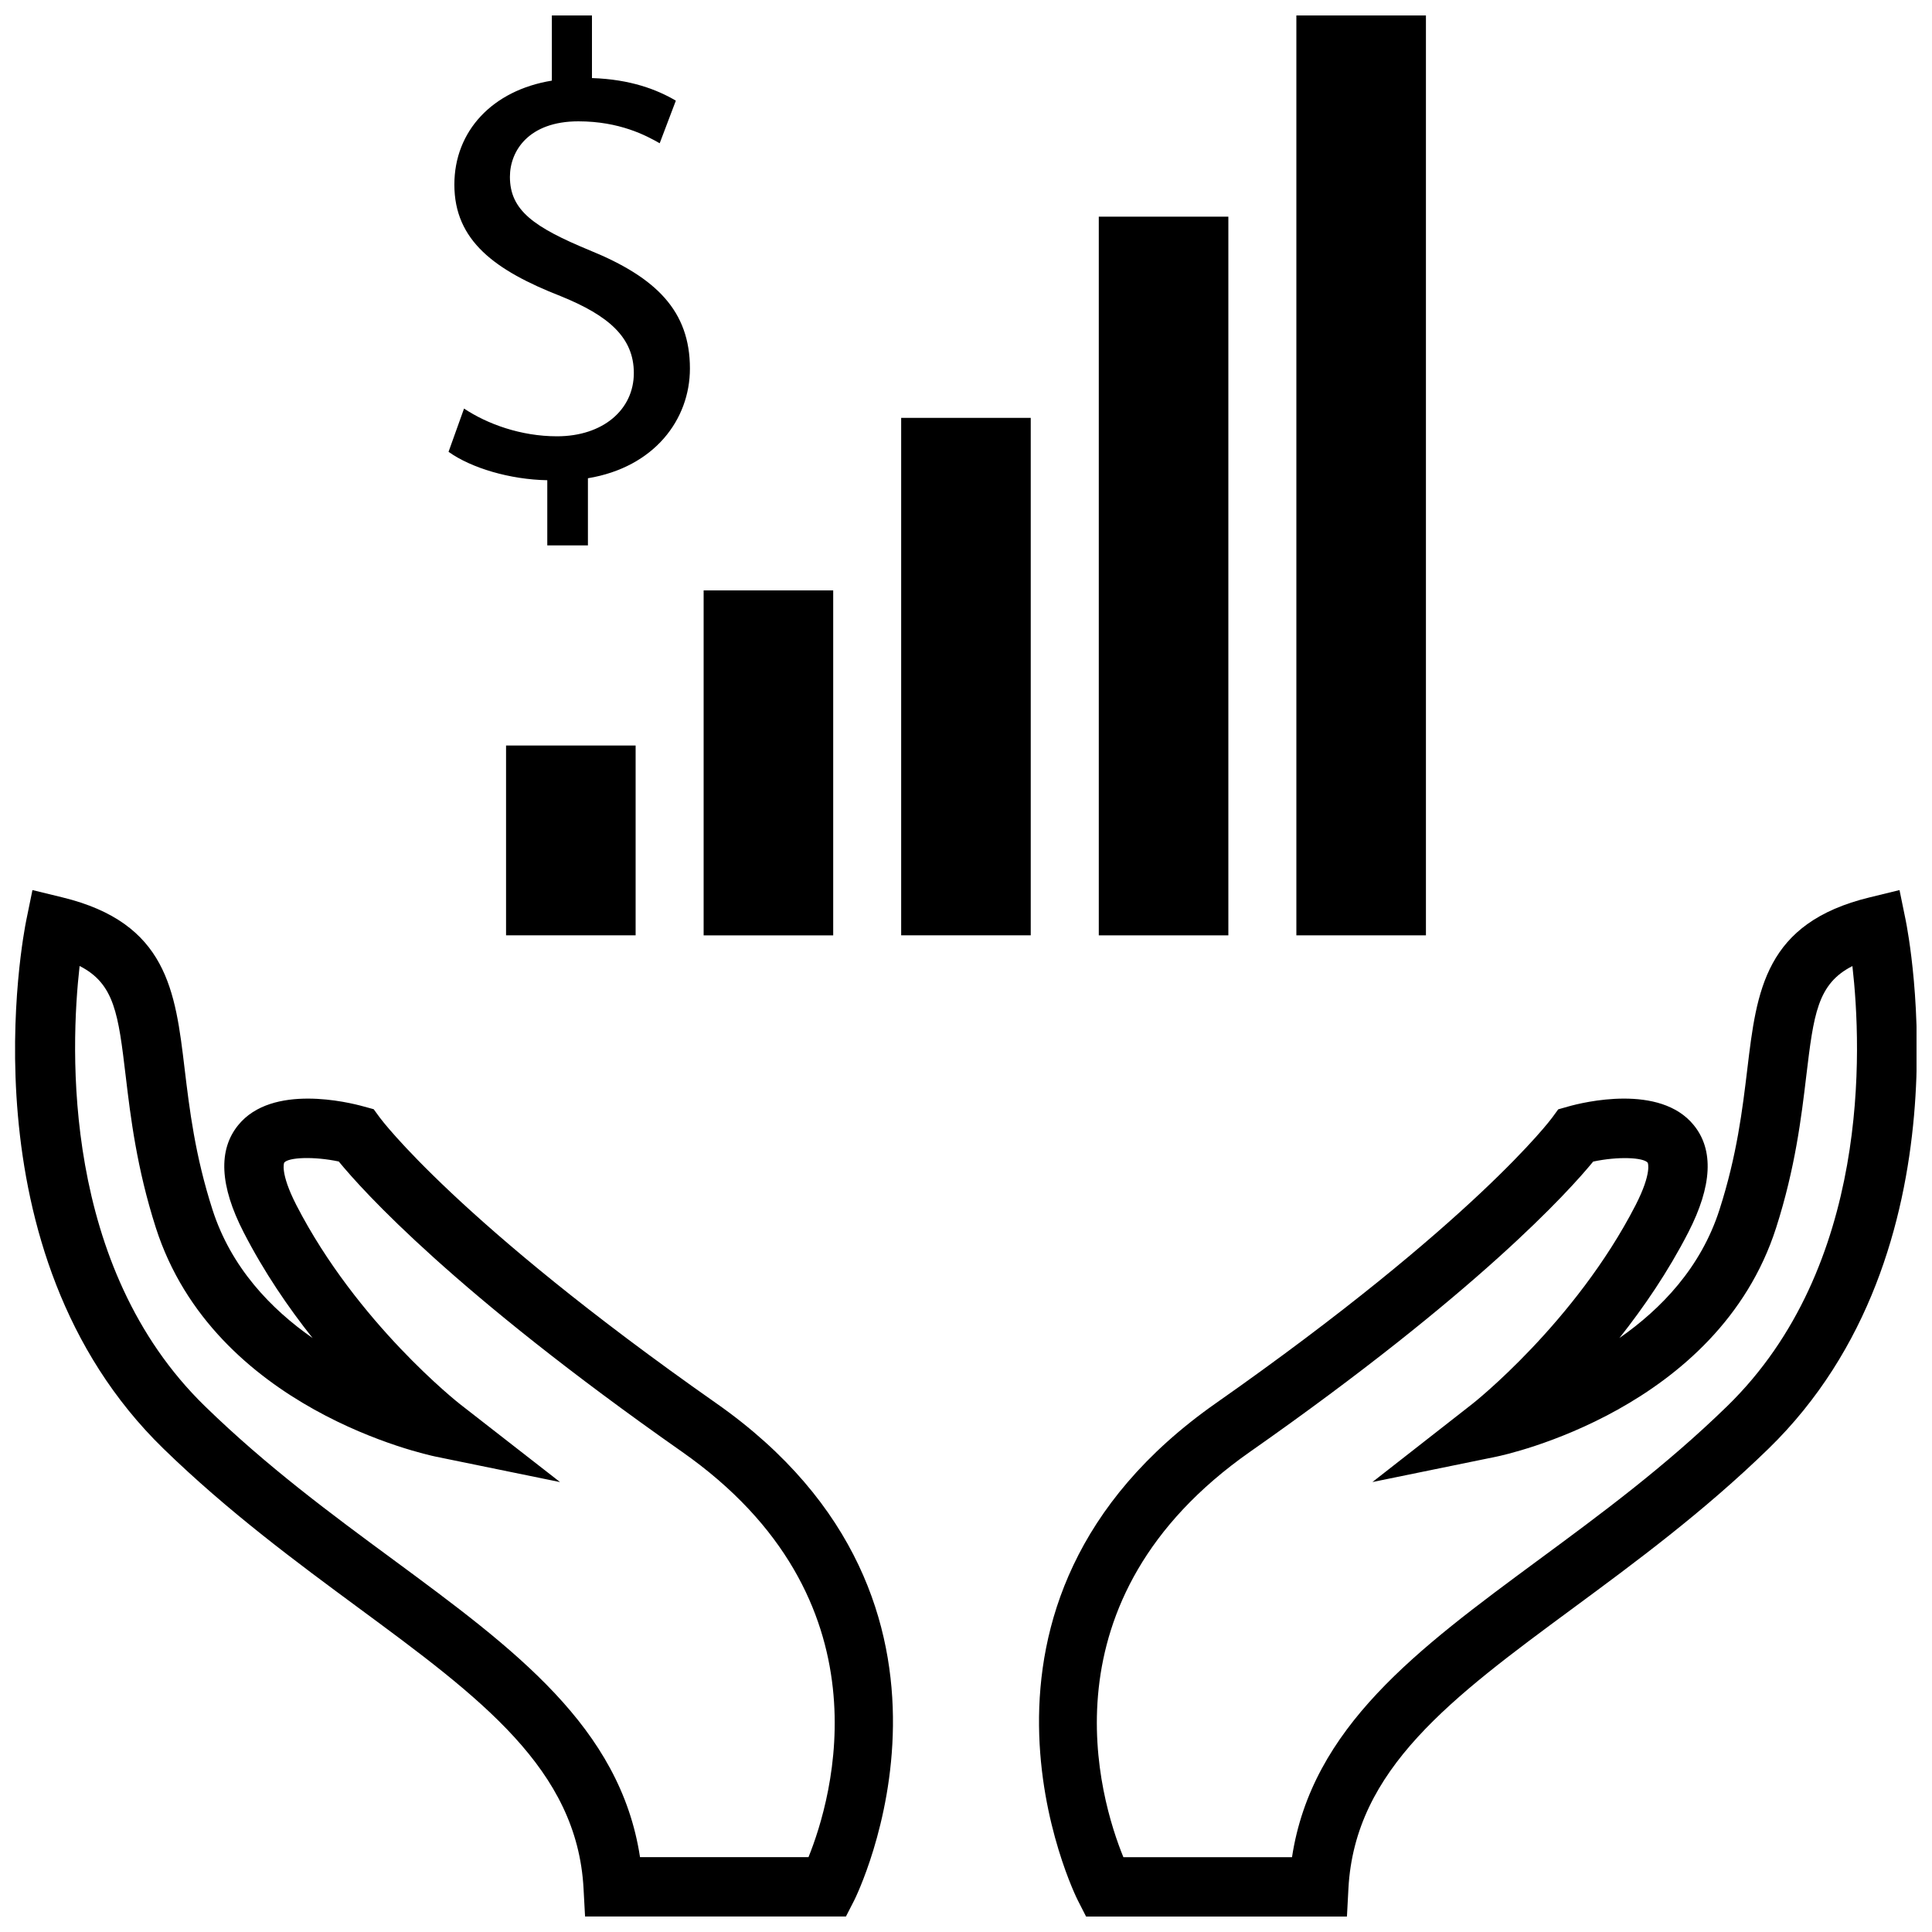
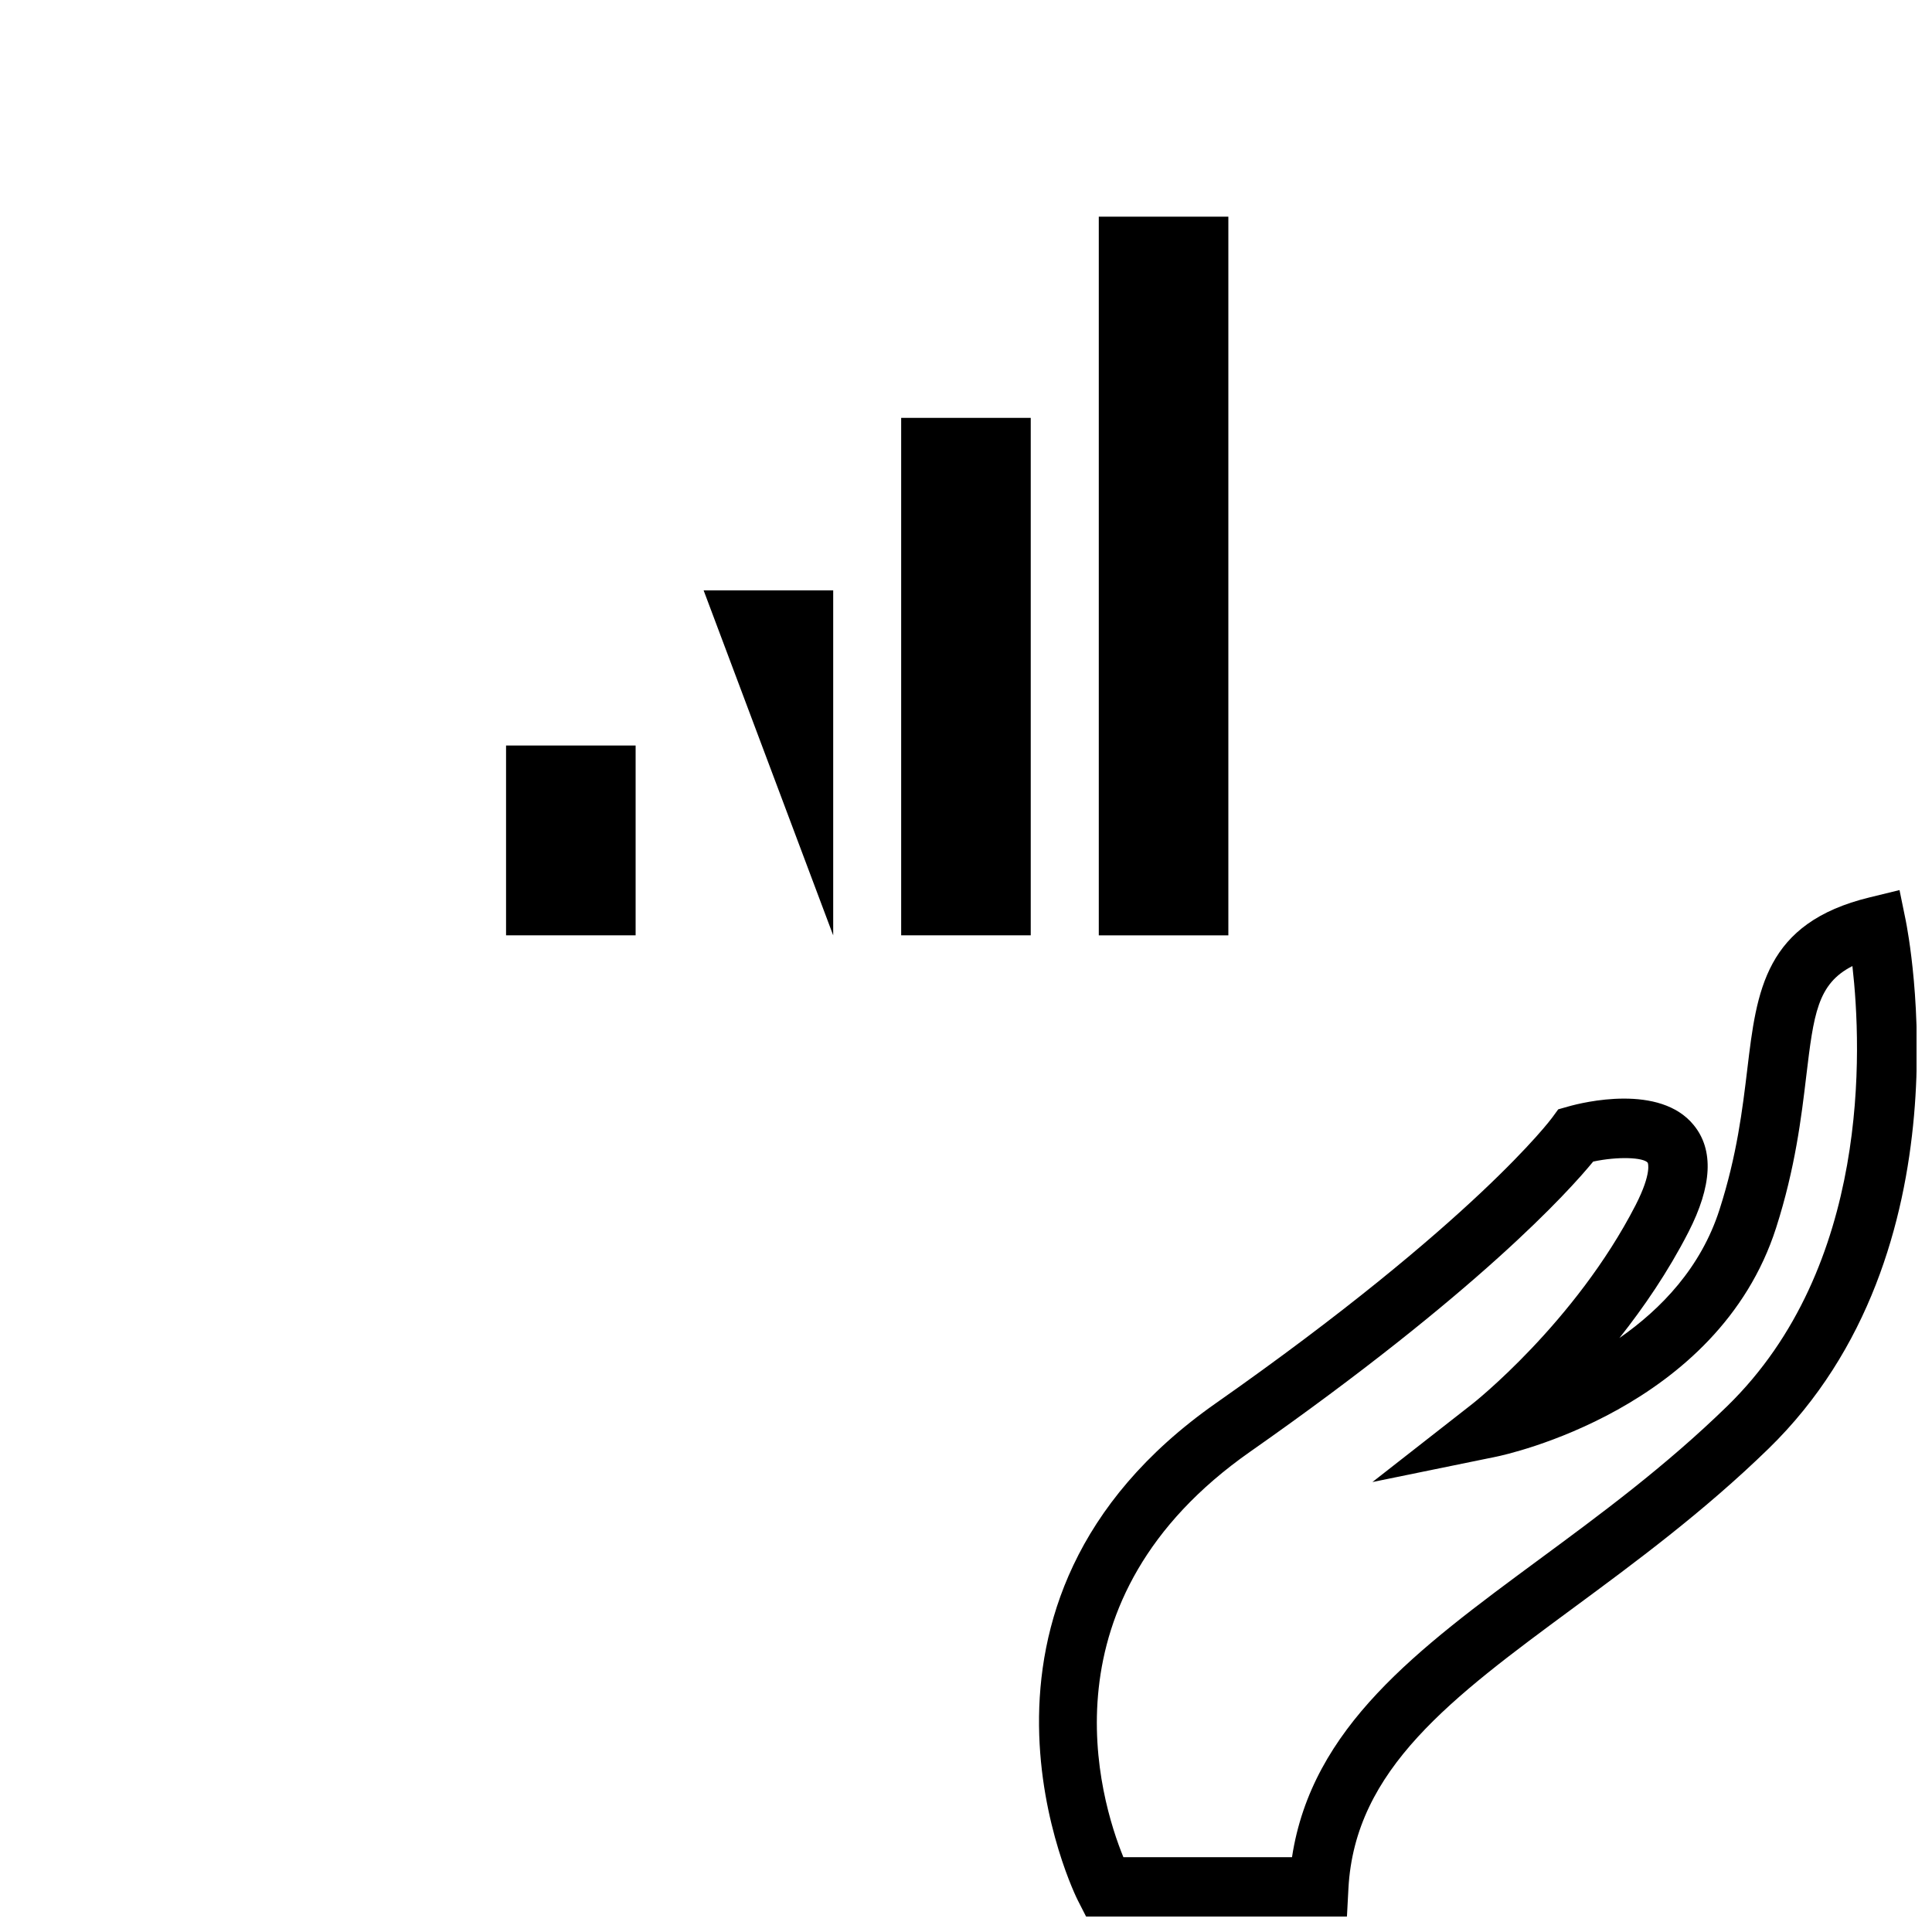
<svg xmlns="http://www.w3.org/2000/svg" width="800px" height="800px" version="1.1" viewBox="144 144 512 512">
  <defs>
    <clipPath id="d">
-       <path d="m487 148.09h35v243.91h-35z" />
-     </clipPath>
+       </clipPath>
    <clipPath id="c">
-       <path d="m262 148.09h65v140.91h-65z" />
-     </clipPath>
+       </clipPath>
    <clipPath id="b">
      <path d="m419 379h232.9v272.9h-232.9z" />
    </clipPath>
    <clipPath id="a">
      <path d="m148.09 379h232.91v272.9h-232.91z" />
    </clipPath>
  </defs>
  <g clip-path="url(#d)">
-     <path d="m487.55 148.09h34.336v243.78h-34.336z" />
-   </g>
+     </g>
  <path d="m435.19 201.42h34.336v190.46h-34.336z" />
  <path d="m382.82 254.74h34.336v137.13h-34.336z" />
-   <path d="m330.47 300.46h34.336v91.426h-34.336z" />
+   <path d="m330.47 300.46h34.336v91.426z" />
  <path d="m278.11 341.57h34.336v50.301h-34.336z" />
  <g clip-path="url(#c)">
    <path d="m264.41 192.92c0 14.879 10.77 22.75 28.23 29.582 12.66 5.133 19.332 10.941 19.332 20.355 0 9.746-8.219 16.766-20.355 16.766-9.59 0-18.484-3.258-24.641-7.352l-4.109 11.465c5.984 4.281 16.246 7.352 26.168 7.527v17.27h10.77v-17.793c17.617-2.914 27.031-15.57 27.031-29.078 0-15.223-8.895-24.121-26.512-31.301-14.863-6.152-21.191-10.609-21.191-19.504 0-6.848 4.961-14.703 18.137-14.703 10.941 0 17.965 3.762 21.555 5.809l4.281-11.289c-4.961-2.914-11.98-5.652-22.23-5.984v-16.594h-10.629v17.27c-15.742 2.566-25.836 13.352-25.836 27.555z" />
  </g>
  <g clip-path="url(#b)">
    <path d="m431.82 651.9h69.133l0.395-7.445c1.699-31.613 27.285-50.492 59.688-74.391 16.152-11.918 34.465-25.426 51.641-42.148 53.641-52.223 37.062-136.48 36.352-140.04l-1.637-7.996-7.934 1.938c-27.773 6.754-29.914 24.703-32.402 45.5-1.289 10.707-2.738 22.828-7.367 37.234-4.914 15.367-15.477 26.355-26.527 34.039 6.391-8.062 12.863-17.492 18.277-28.039 6.297-12.266 6.785-21.82 1.418-28.387-8.941-11.02-29.285-6.062-33.25-4.93l-2.66 0.754-1.621 2.219c-0.188 0.27-20.484 27.535-89.094 75.648-75.793 53.121-37.016 130.99-36.59 131.78zm43.453-123.16c60.426-42.352 84.484-69.039 90.938-76.91 6.644-1.418 13.305-1.102 14.453 0.301 0.016 0.016 1.195 2.629-3.211 11.242-16.012 31.156-43.043 52.523-43.328 52.727l-26.418 20.656 32.844-6.723c2.379-0.488 58.711-12.547 74.141-60.66 5.07-15.84 6.691-29.316 7.981-40.164 1.969-16.375 2.945-24.48 12.234-29.191 2.519 21.996 4.801 79.648-33.203 116.65-16.406 15.98-33.488 28.574-50.02 40.762-32.07 23.664-60.031 44.289-65.289 78.75h-44.68c-6.289-15.398-22.348-68.266 33.559-107.44z" />
  </g>
  <g clip-path="url(#a)">
-     <path d="m333.76 515.84c-68.613-48.113-88.906-75.383-89.094-75.648l-1.637-2.238-2.644-0.723c-3.969-1.117-24.309-6.094-33.25 4.93-5.367 6.566-4.894 16.105 1.418 28.387 5.414 10.547 11.887 19.996 18.277 28.039-11.035-7.684-21.602-18.688-26.527-34.039-4.629-14.406-6.078-26.543-7.367-37.234-2.473-20.781-4.629-38.73-32.402-45.5l-7.934-1.938-1.637 7.996c-0.723 3.559-17.301 87.82 36.352 140.04 17.176 16.719 35.488 30.23 51.641 42.148 32.402 23.898 57.984 42.777 59.688 74.391l0.402 7.445h69.133l2.188-4.266c0.41-0.789 39.188-78.672-36.605-131.79zm24.5 120.32h-44.648c-5.258-34.449-33.219-55.09-65.289-78.75-16.531-12.172-33.613-24.781-50.02-40.762-37.914-36.906-35.695-94.609-33.207-116.65 9.289 4.707 10.266 12.816 12.219 29.191 1.289 10.832 2.914 24.324 7.981 40.164 15.43 48.113 71.762 60.156 74.141 60.66l32.984 6.754-26.562-20.691c-0.285-0.219-27.238-21.426-43.328-52.727-4.41-8.613-3.227-11.227-3.211-11.242 1.133-1.402 7.793-1.699 14.453-0.301 6.453 7.871 30.512 34.543 90.938 76.91 55.672 39.016 39.785 92.012 33.551 107.44z" />
-   </g>
+     </g>
</svg>